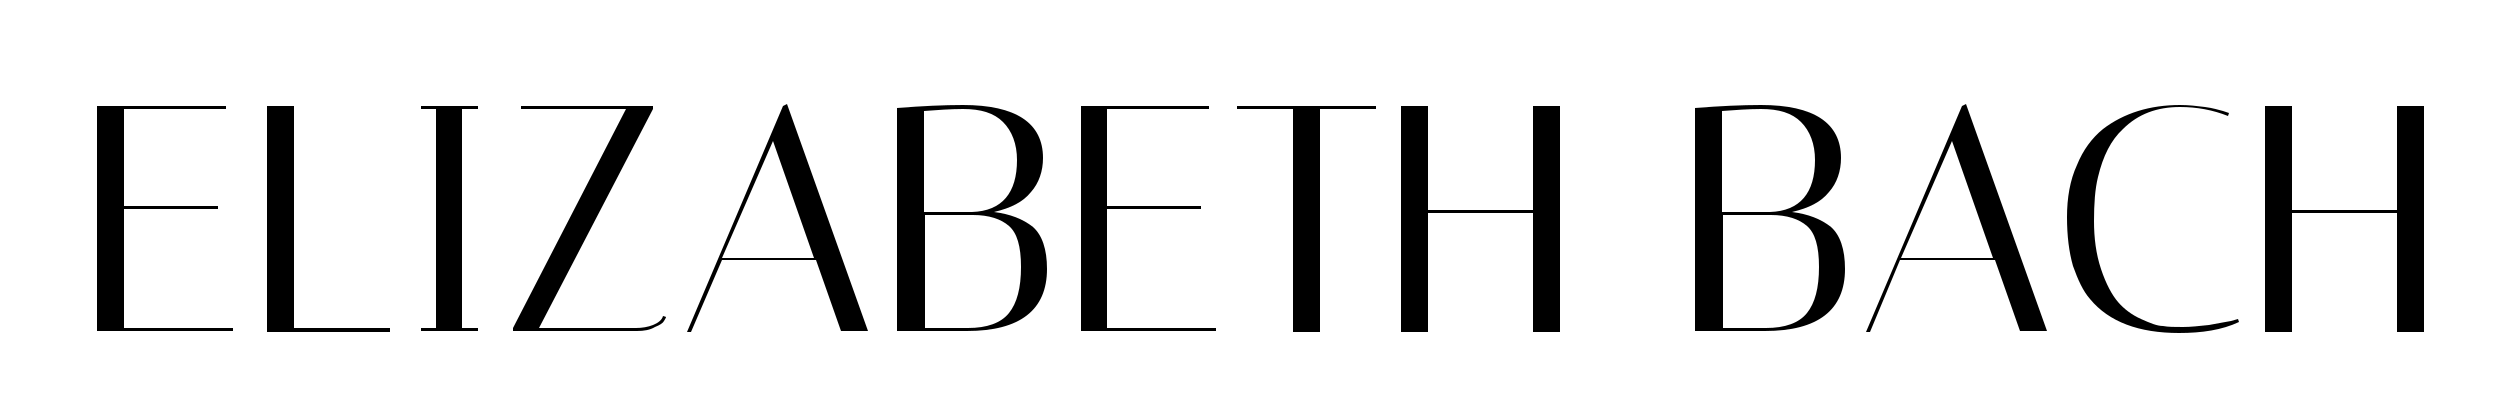
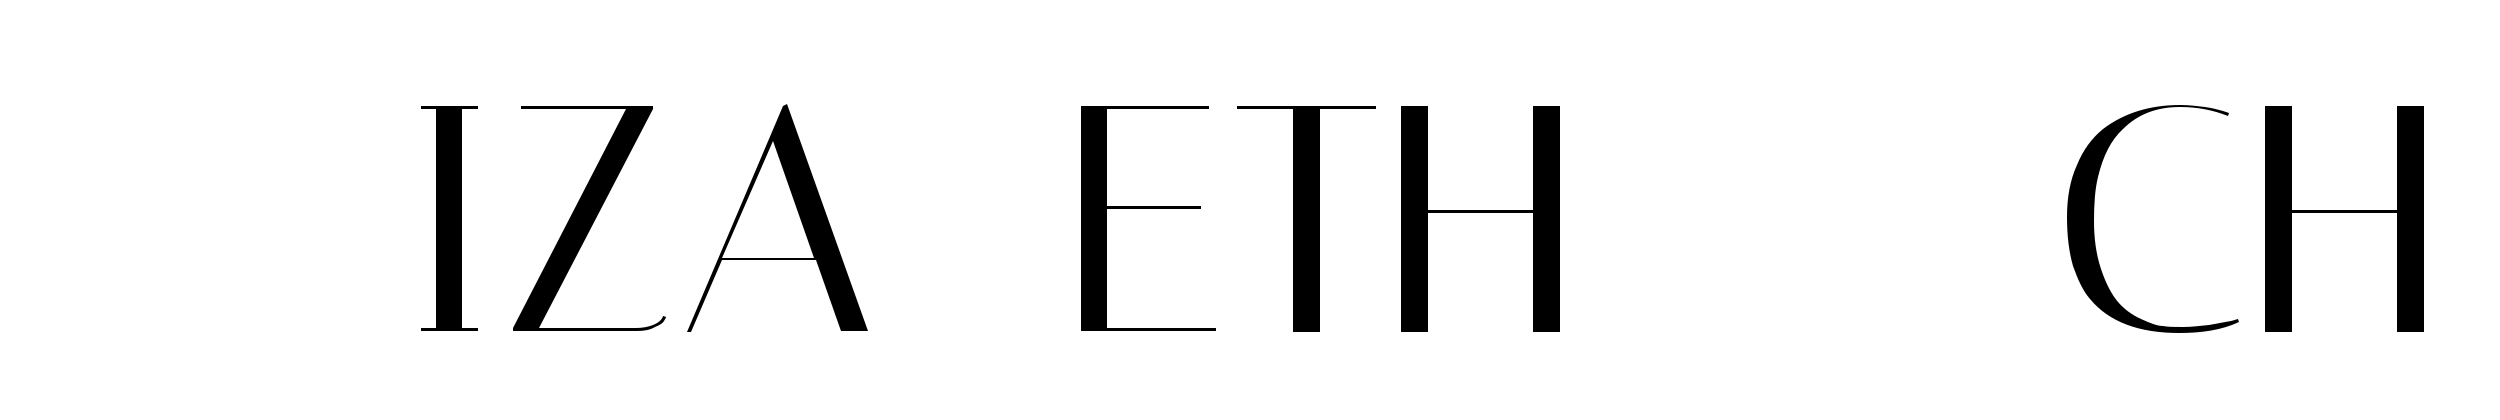
<svg xmlns="http://www.w3.org/2000/svg" version="1.1" id="Layer_1" x="0px" y="0px" viewBox="0 0 250 42" style="enable-background:new 0 0 250 42;" xml:space="preserve">
  <g id="Layer_2_00000065786362251278172730000015608056485230086032_">
</g>
  <g id="Layer_4">
</g>
  <g>
-     <path d="M22.6,10.6v0.3H12.4v9.7h9.4v0.3h-9.4v11.9h10.9v0.3H9.7V10.6H22.6z" />
-     <path d="M38.9,33.2H26.7V10.6h2.7v22.2h9.6V33.2z" />
    <path d="M42.1,10.9v-0.3h5.7v0.3h-1.6v21.9h1.6v0.3h-5.7v-0.3h1.5V10.9H42.1z" />
    <path d="M52.1,10.9v-0.3h13.2v0.3L53.9,32.8h9.7c0.6,0,1.2-0.1,1.7-0.3c0.5-0.2,0.9-0.5,1-0.9l0.3,0.1c0,0.1-0.1,0.2-0.2,0.4   c-0.1,0.2-0.4,0.4-0.9,0.6c-0.5,0.3-1.1,0.4-1.8,0.4H51.3v-0.3l11.3-21.9H52.1z" />
    <path d="M69.1,33.2h-0.4l9.6-22.6l0.4-0.2l8.1,22.7h-2.7l-2.5-7.1h-9.4L69.1,33.2z M77.3,14.1l-5.1,11.7h9.2L77.3,14.1z" />
-     <path d="M89.7,10.8c2.5-0.2,4.7-0.3,6.6-0.3c5.3,0,8,1.8,8,5.3c0,1.3-0.4,2.5-1.2,3.4c-0.8,1-2,1.6-3.7,2c1.6,0.2,2.9,0.7,3.9,1.5   c0.9,0.8,1.4,2.2,1.4,4.2c0,4.1-2.7,6.2-8,6.2h-7V10.8z M96.3,10.9c-1.2,0-2.6,0.1-3.9,0.2v10.1h4.8c3-0.1,4.5-1.9,4.5-5.2   c0-1.6-0.5-2.9-1.4-3.8S98.1,10.9,96.3,10.9z M92.4,32.8h4.4c1.9,0,3.3-0.5,4.1-1.5c0.8-1,1.2-2.5,1.2-4.6s-0.4-3.4-1.2-4.1   c-0.8-0.7-2-1.1-3.6-1.1h-4.8V32.8z" />
    <path d="M120.9,10.6v0.3h-10.2v9.7h9.4v0.3h-9.4v11.9h10.9v0.3h-13.5V10.6H120.9z" />
    <path d="M132,33.2h-2.7V10.9h-5.6v-0.3h13.9v0.3H132V33.2z" />
    <path d="M142.8,33.2h-2.7V10.6h2.7V21h10.5V10.6h2.7v22.6h-2.7V21.3h-10.5V33.2z" />
-     <path d="M169.5,10.8c2.5-0.2,4.7-0.3,6.6-0.3c5.3,0,8,1.8,8,5.3c0,1.3-0.4,2.5-1.2,3.4c-0.8,1-2,1.6-3.7,2c1.6,0.2,2.9,0.7,3.9,1.5   c0.9,0.8,1.4,2.2,1.4,4.2c0,4.1-2.7,6.2-8,6.2h-7V10.8z M176.1,10.9c-1.2,0-2.6,0.1-3.9,0.2v10.1h4.8c3-0.1,4.5-1.9,4.5-5.2   c0-1.6-0.5-2.9-1.4-3.8C179.2,11.3,177.9,10.9,176.1,10.9z M172.2,32.8h4.4c1.9,0,3.3-0.5,4.1-1.5c0.8-1,1.2-2.5,1.2-4.6   s-0.4-3.4-1.2-4.1c-0.8-0.7-2-1.1-3.6-1.1h-4.8V32.8z" />
-     <path d="M187,33.2h-0.4l9.6-22.6l0.4-0.2l8.1,22.7H202l-2.5-7.1H190L187,33.2z M195.2,14.1l-5.1,11.7h9.2L195.2,14.1z" />
    <path d="M217.9,33.3c-4,0-7-1.1-8.9-3.4c-0.7-0.8-1.2-1.9-1.7-3.3c-0.4-1.4-0.6-3-0.6-4.9s0.3-3.7,1-5.2c0.6-1.5,1.5-2.7,2.6-3.6   c2.1-1.6,4.7-2.4,7.7-2.4c0.9,0,1.7,0.1,2.5,0.2c0.8,0.1,1.4,0.3,1.8,0.4l0.6,0.2l-0.1,0.3c-1.5-0.6-3.1-0.9-4.8-0.9   c-2.3,0-4.2,0.7-5.7,2.2c-1.2,1.1-2,2.7-2.5,4.8c-0.3,1.2-0.4,2.7-0.4,4.4c0,1.7,0.2,3.3,0.7,4.8c0.5,1.5,1.1,2.6,1.7,3.3   c0.6,0.7,1.4,1.3,2.3,1.7c0.9,0.4,1.6,0.7,2.2,0.7c0.5,0.1,1.2,0.1,2,0.1s1.6-0.1,2.6-0.2c1-0.2,1.7-0.3,2.2-0.4l0.7-0.2l0.1,0.3   C222.2,33,220.2,33.3,217.9,33.3z" />
    <path d="M229.2,33.2h-2.7V10.6h2.7V21h10.5V10.6h2.7v22.6h-2.7V21.3h-10.5V33.2z" />
  </g>
</svg>